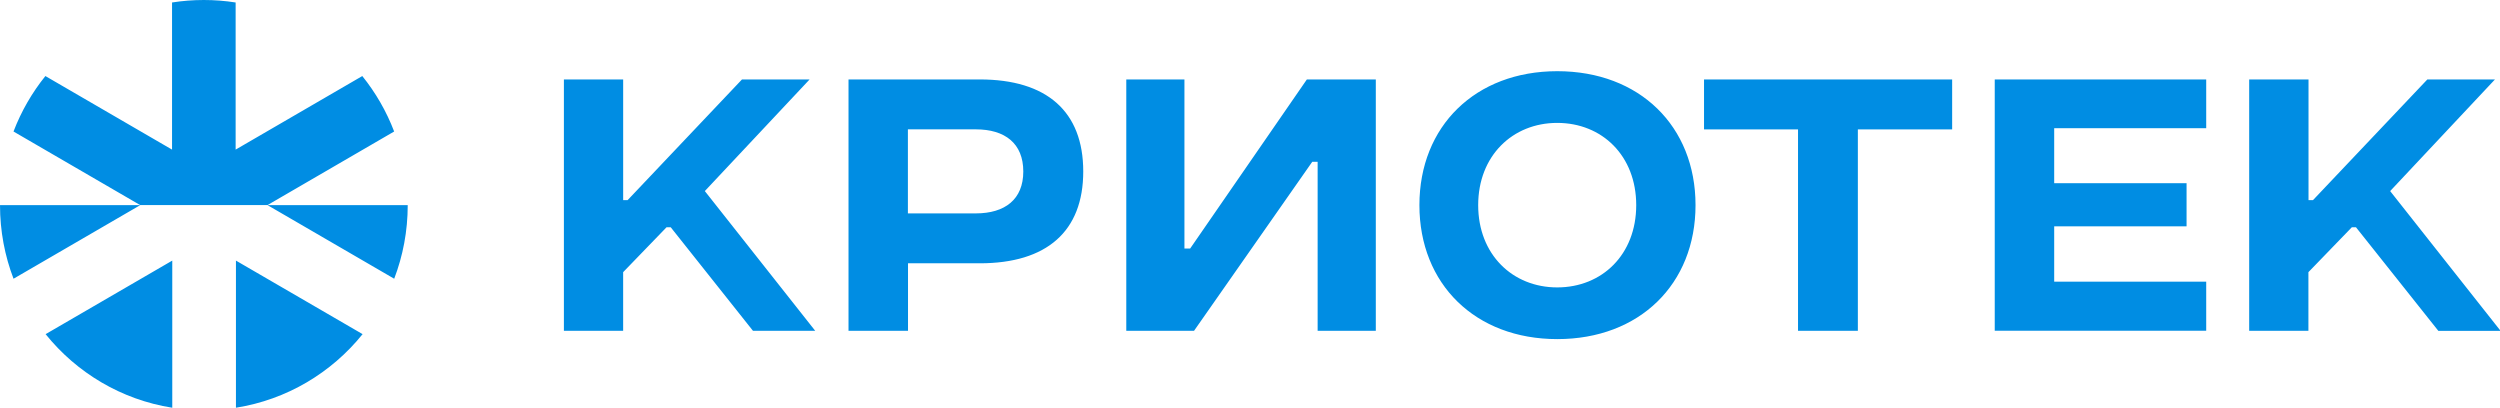
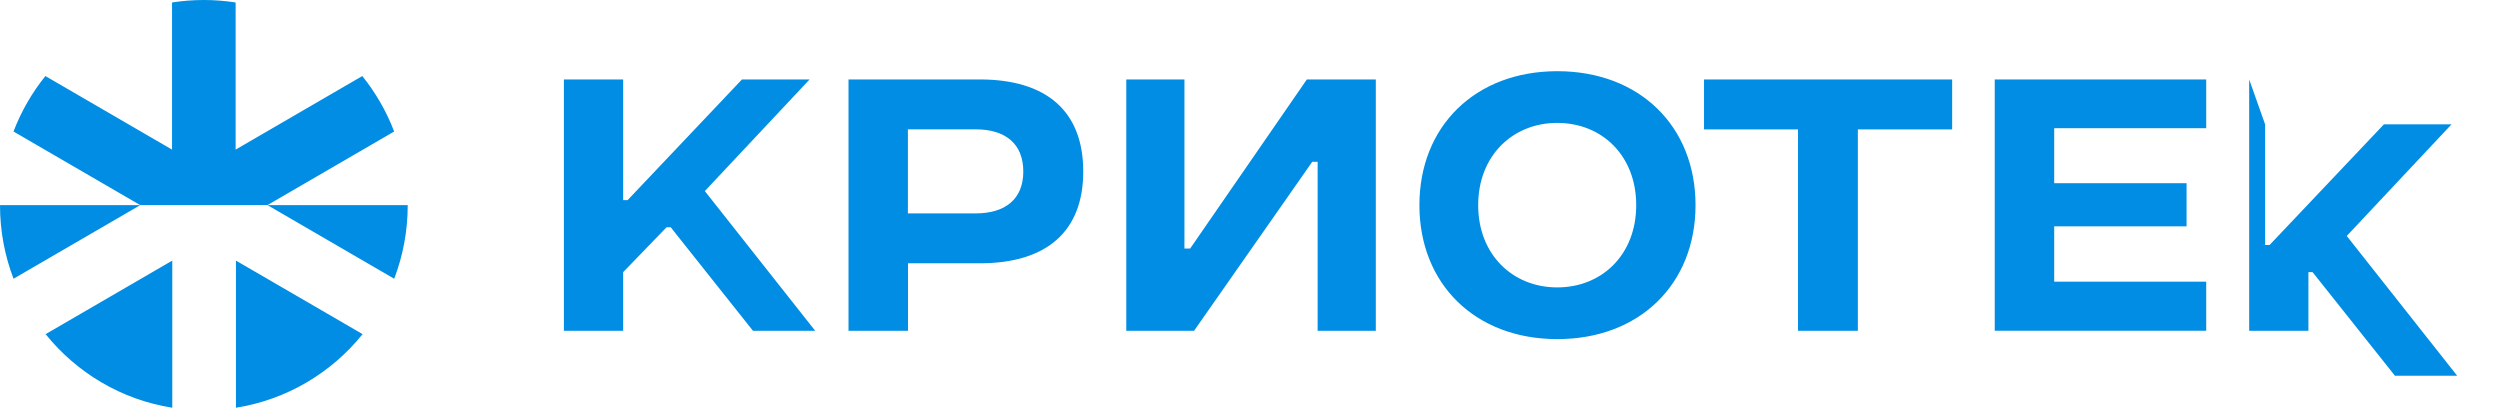
<svg xmlns="http://www.w3.org/2000/svg" width="332.2" height="54.18" version="1.1" viewBox="0 0 332.2 54.18" preserveAspectRatio="none">
-   <path d="m27.09 0c-1.44 0-2.851 0.113-4.229 0.33v19.55l-16.83-9.775c-1.772 2.199-3.208 4.682-4.236 7.369l16.83 9.777h16.92l16.83-9.777c-1.025-2.687-2.464-5.17-4.234-7.369l-16.83 9.775v-19.55c-1.377-0.217-2.789-0.33-4.229-0.33zm8.461 27.26 16.83 9.777c1.16-3.035 1.797-6.331 1.797-9.777zm-16.92 0h-18.63c0 3.447 0.637 6.743 1.797 9.777zm188.3-17.8c-10.89 0-18.32 7.311-18.32 17.8 0 10.49 7.428 17.8 18.32 17.8 10.93 0 18.37-7.308 18.37-17.8 0-10.49-7.436-17.8-18.37-17.8zm-132 1.098v33.4h7.873v-7.793l5.766-5.965h0.557l10.93 13.76h8.271l-14.67-18.57 13.92-14.83h-8.986l-15.19 16.03h-0.596v-16.03zm37.82 0v33.4h7.906v-8.971h9.535c8.9 0 13.75-4.245 13.75-12.2 0-7.985-4.85-12.23-13.75-12.23zm36.91 0v33.4h9.002l15.71-22.46h0.715v22.46h7.73v-33.4h-9.162l-15.51 22.47h-0.758v-22.47zm76.77 0v6.633h12.49v26.77h7.951v-26.77h12.53v-6.633zm38.63 0v33.39h28.1v-6.521h-20.2v-7.354h17.59v-5.727h-17.59v-7.309h20.2v-6.482zm33.81 0v33.4h7.871v-7.793l5.768-5.963h0.555l10.94 13.76h8.27l-14.67-18.57 13.92-14.83h-8.984l-15.19 16.03h-0.596v-16.03zm-91.95 5.773c5.965 0 10.5 4.368 10.5 10.93 0 6.561-4.533 10.93-10.5 10.93-5.924 0-10.5-4.366-10.5-10.93 0-6.56 4.574-10.93 10.5-10.93zm-86.28 0.857h9.018c3.889 0 6.316 1.872 6.316 5.602 0 3.697-2.427 5.566-6.316 5.566h-9.018zm-97.75 17.44-16.83 9.775c4.125 5.123 10.06 8.709 16.83 9.777zm8.461 0v19.55c6.768-1.068 12.7-4.655 16.83-9.777z" fill="#008de3" />
+   <path d="m27.09 0c-1.44 0-2.851 0.113-4.229 0.33v19.55l-16.83-9.775c-1.772 2.199-3.208 4.682-4.236 7.369l16.83 9.777h16.92l16.83-9.777c-1.025-2.687-2.464-5.17-4.234-7.369l-16.83 9.775v-19.55c-1.377-0.217-2.789-0.33-4.229-0.33zm8.461 27.26 16.83 9.777c1.16-3.035 1.797-6.331 1.797-9.777zm-16.92 0h-18.63c0 3.447 0.637 6.743 1.797 9.777zm188.3-17.8c-10.89 0-18.32 7.311-18.32 17.8 0 10.49 7.428 17.8 18.32 17.8 10.93 0 18.37-7.308 18.37-17.8 0-10.49-7.436-17.8-18.37-17.8zm-132 1.098v33.4h7.873v-7.793l5.766-5.965h0.557l10.93 13.76h8.271l-14.67-18.57 13.92-14.83h-8.986l-15.19 16.03h-0.596v-16.03zm37.82 0v33.4h7.906v-8.971h9.535c8.9 0 13.75-4.245 13.75-12.2 0-7.985-4.85-12.23-13.75-12.23zm36.91 0v33.4h9.002l15.71-22.46h0.715v22.46h7.73v-33.4h-9.162l-15.51 22.47h-0.758v-22.47zm76.77 0v6.633h12.49v26.77h7.951v-26.77h12.53v-6.633zm38.63 0v33.39h28.1v-6.521h-20.2v-7.354h17.59v-5.727h-17.59v-7.309h20.2v-6.482zm33.81 0v33.4h7.871v-7.793h0.555l10.94 13.76h8.27l-14.67-18.57 13.92-14.83h-8.984l-15.19 16.03h-0.596v-16.03zm-91.95 5.773c5.965 0 10.5 4.368 10.5 10.93 0 6.561-4.533 10.93-10.5 10.93-5.924 0-10.5-4.366-10.5-10.93 0-6.56 4.574-10.93 10.5-10.93zm-86.28 0.857h9.018c3.889 0 6.316 1.872 6.316 5.602 0 3.697-2.427 5.566-6.316 5.566h-9.018zm-97.75 17.44-16.83 9.775c4.125 5.123 10.06 8.709 16.83 9.777zm8.461 0v19.55c6.768-1.068 12.7-4.655 16.83-9.777z" fill="#008de3" />
</svg>